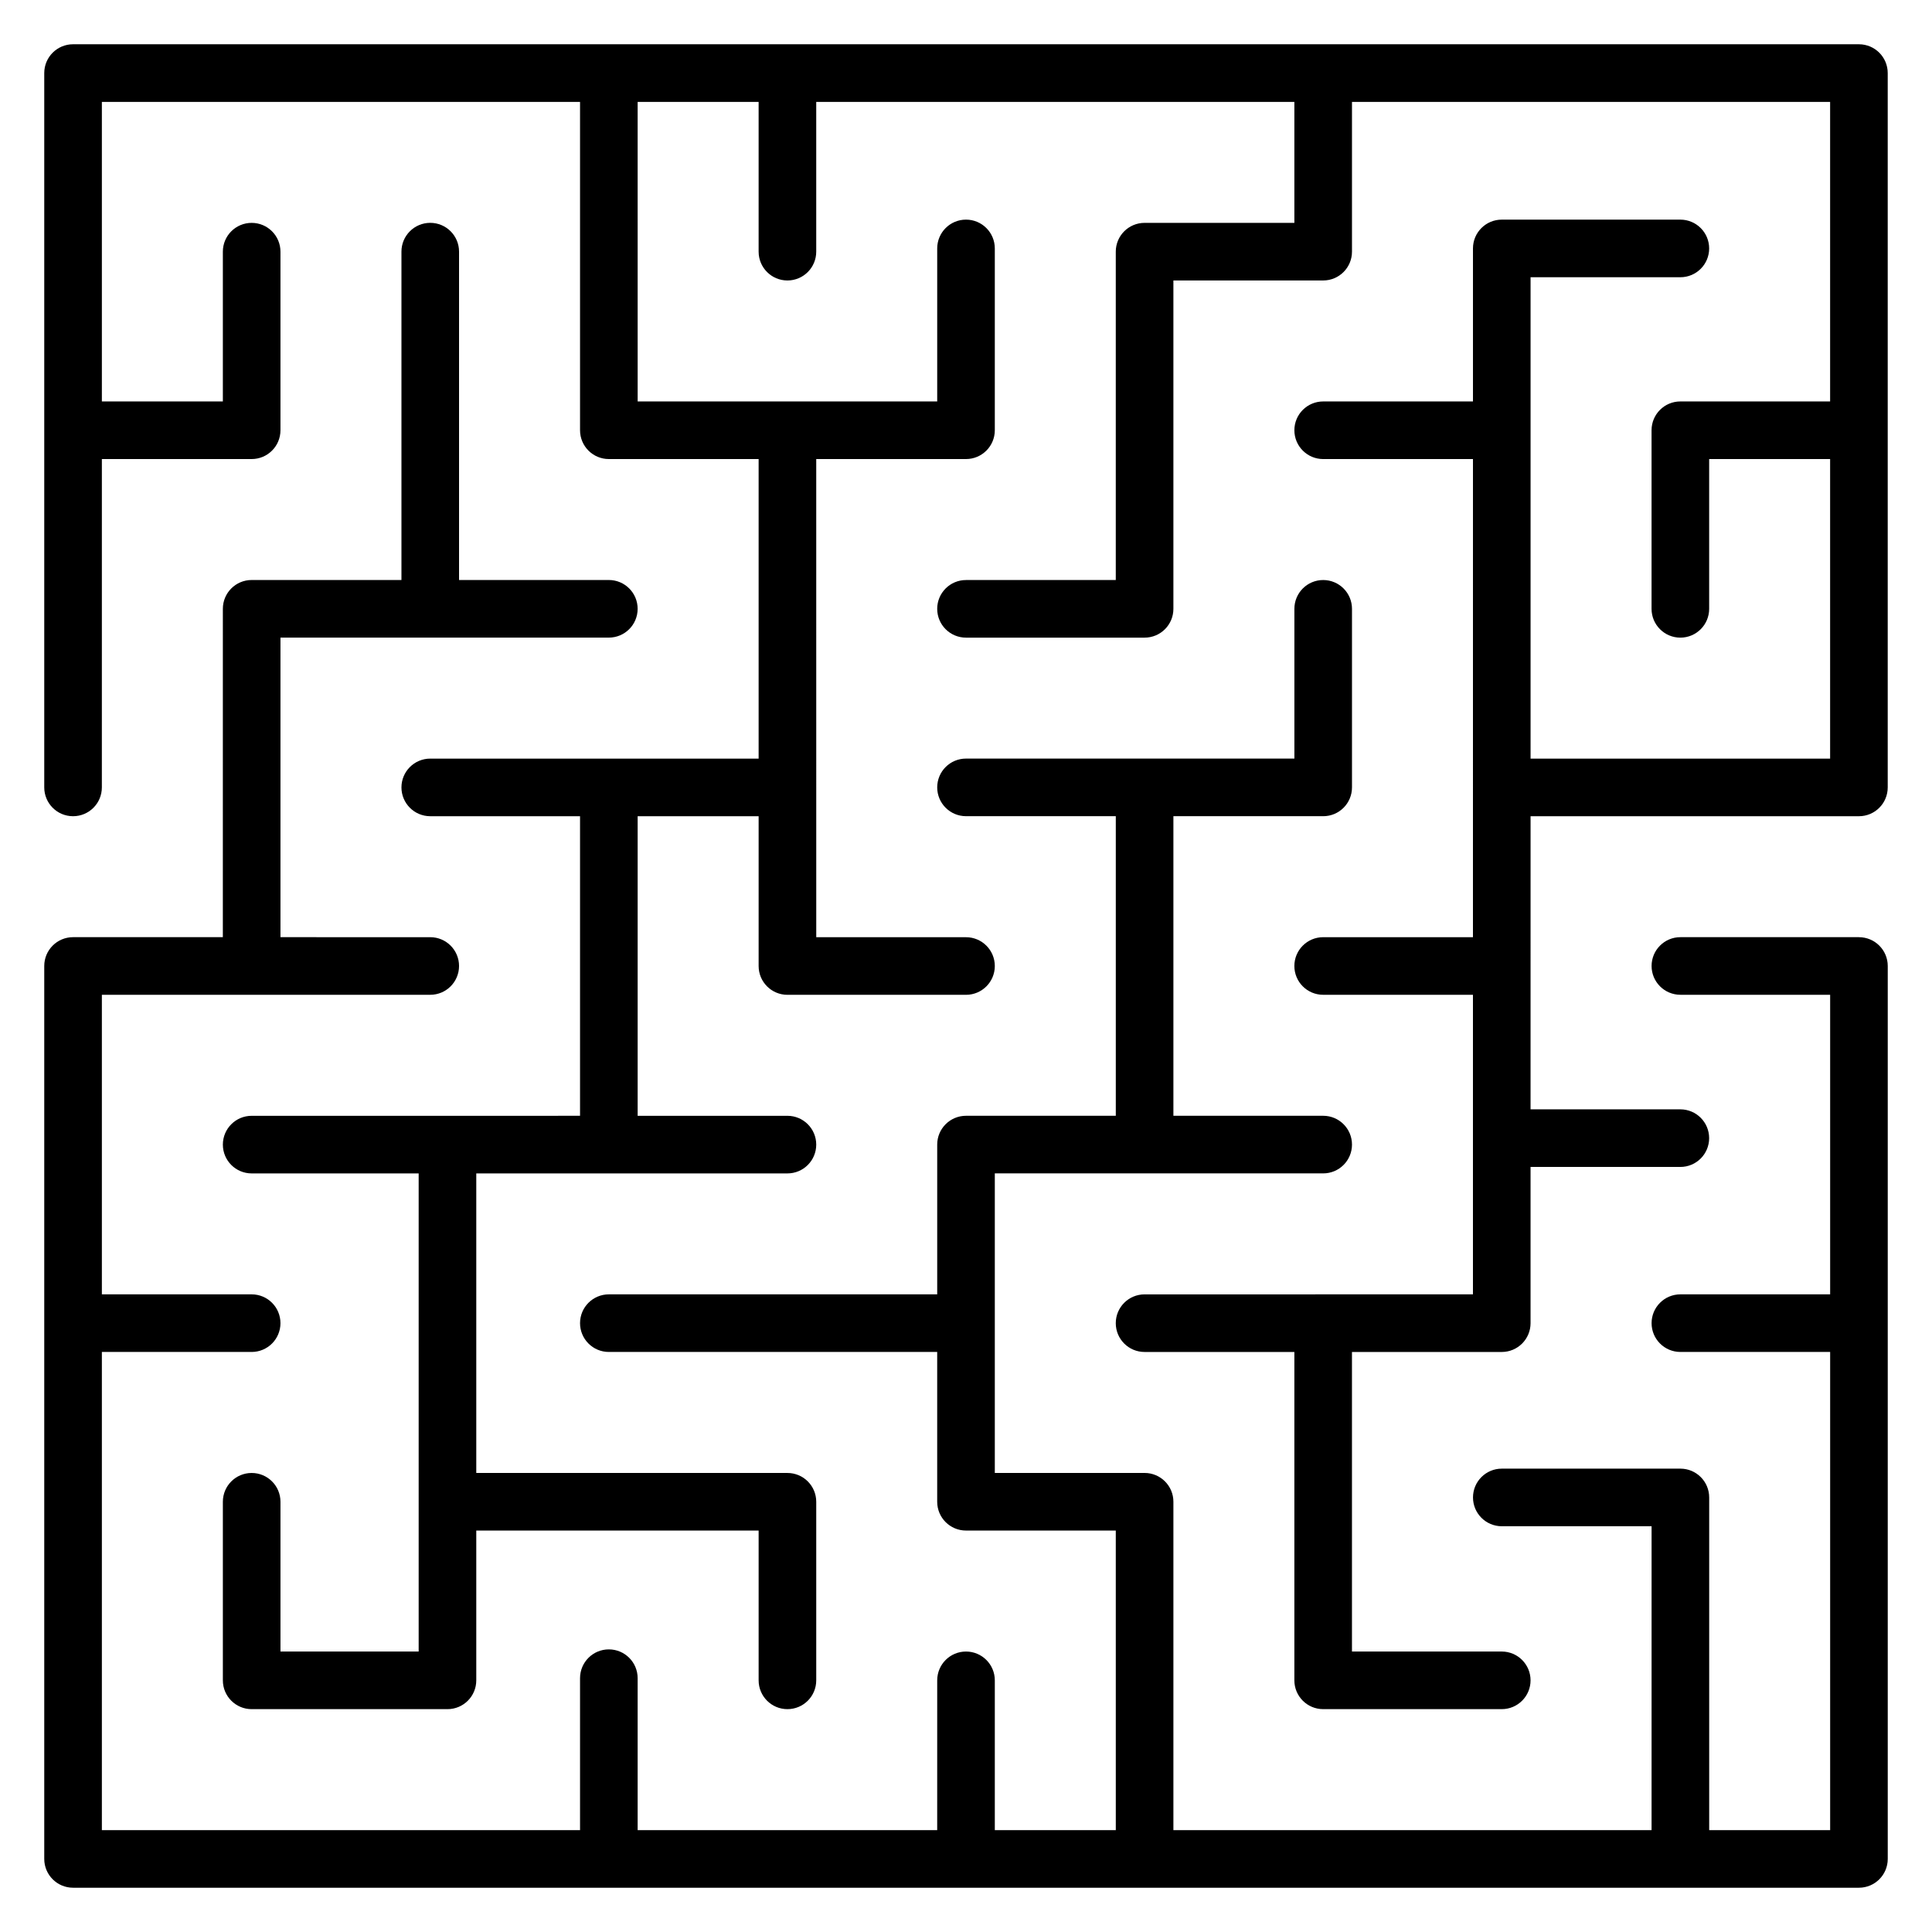
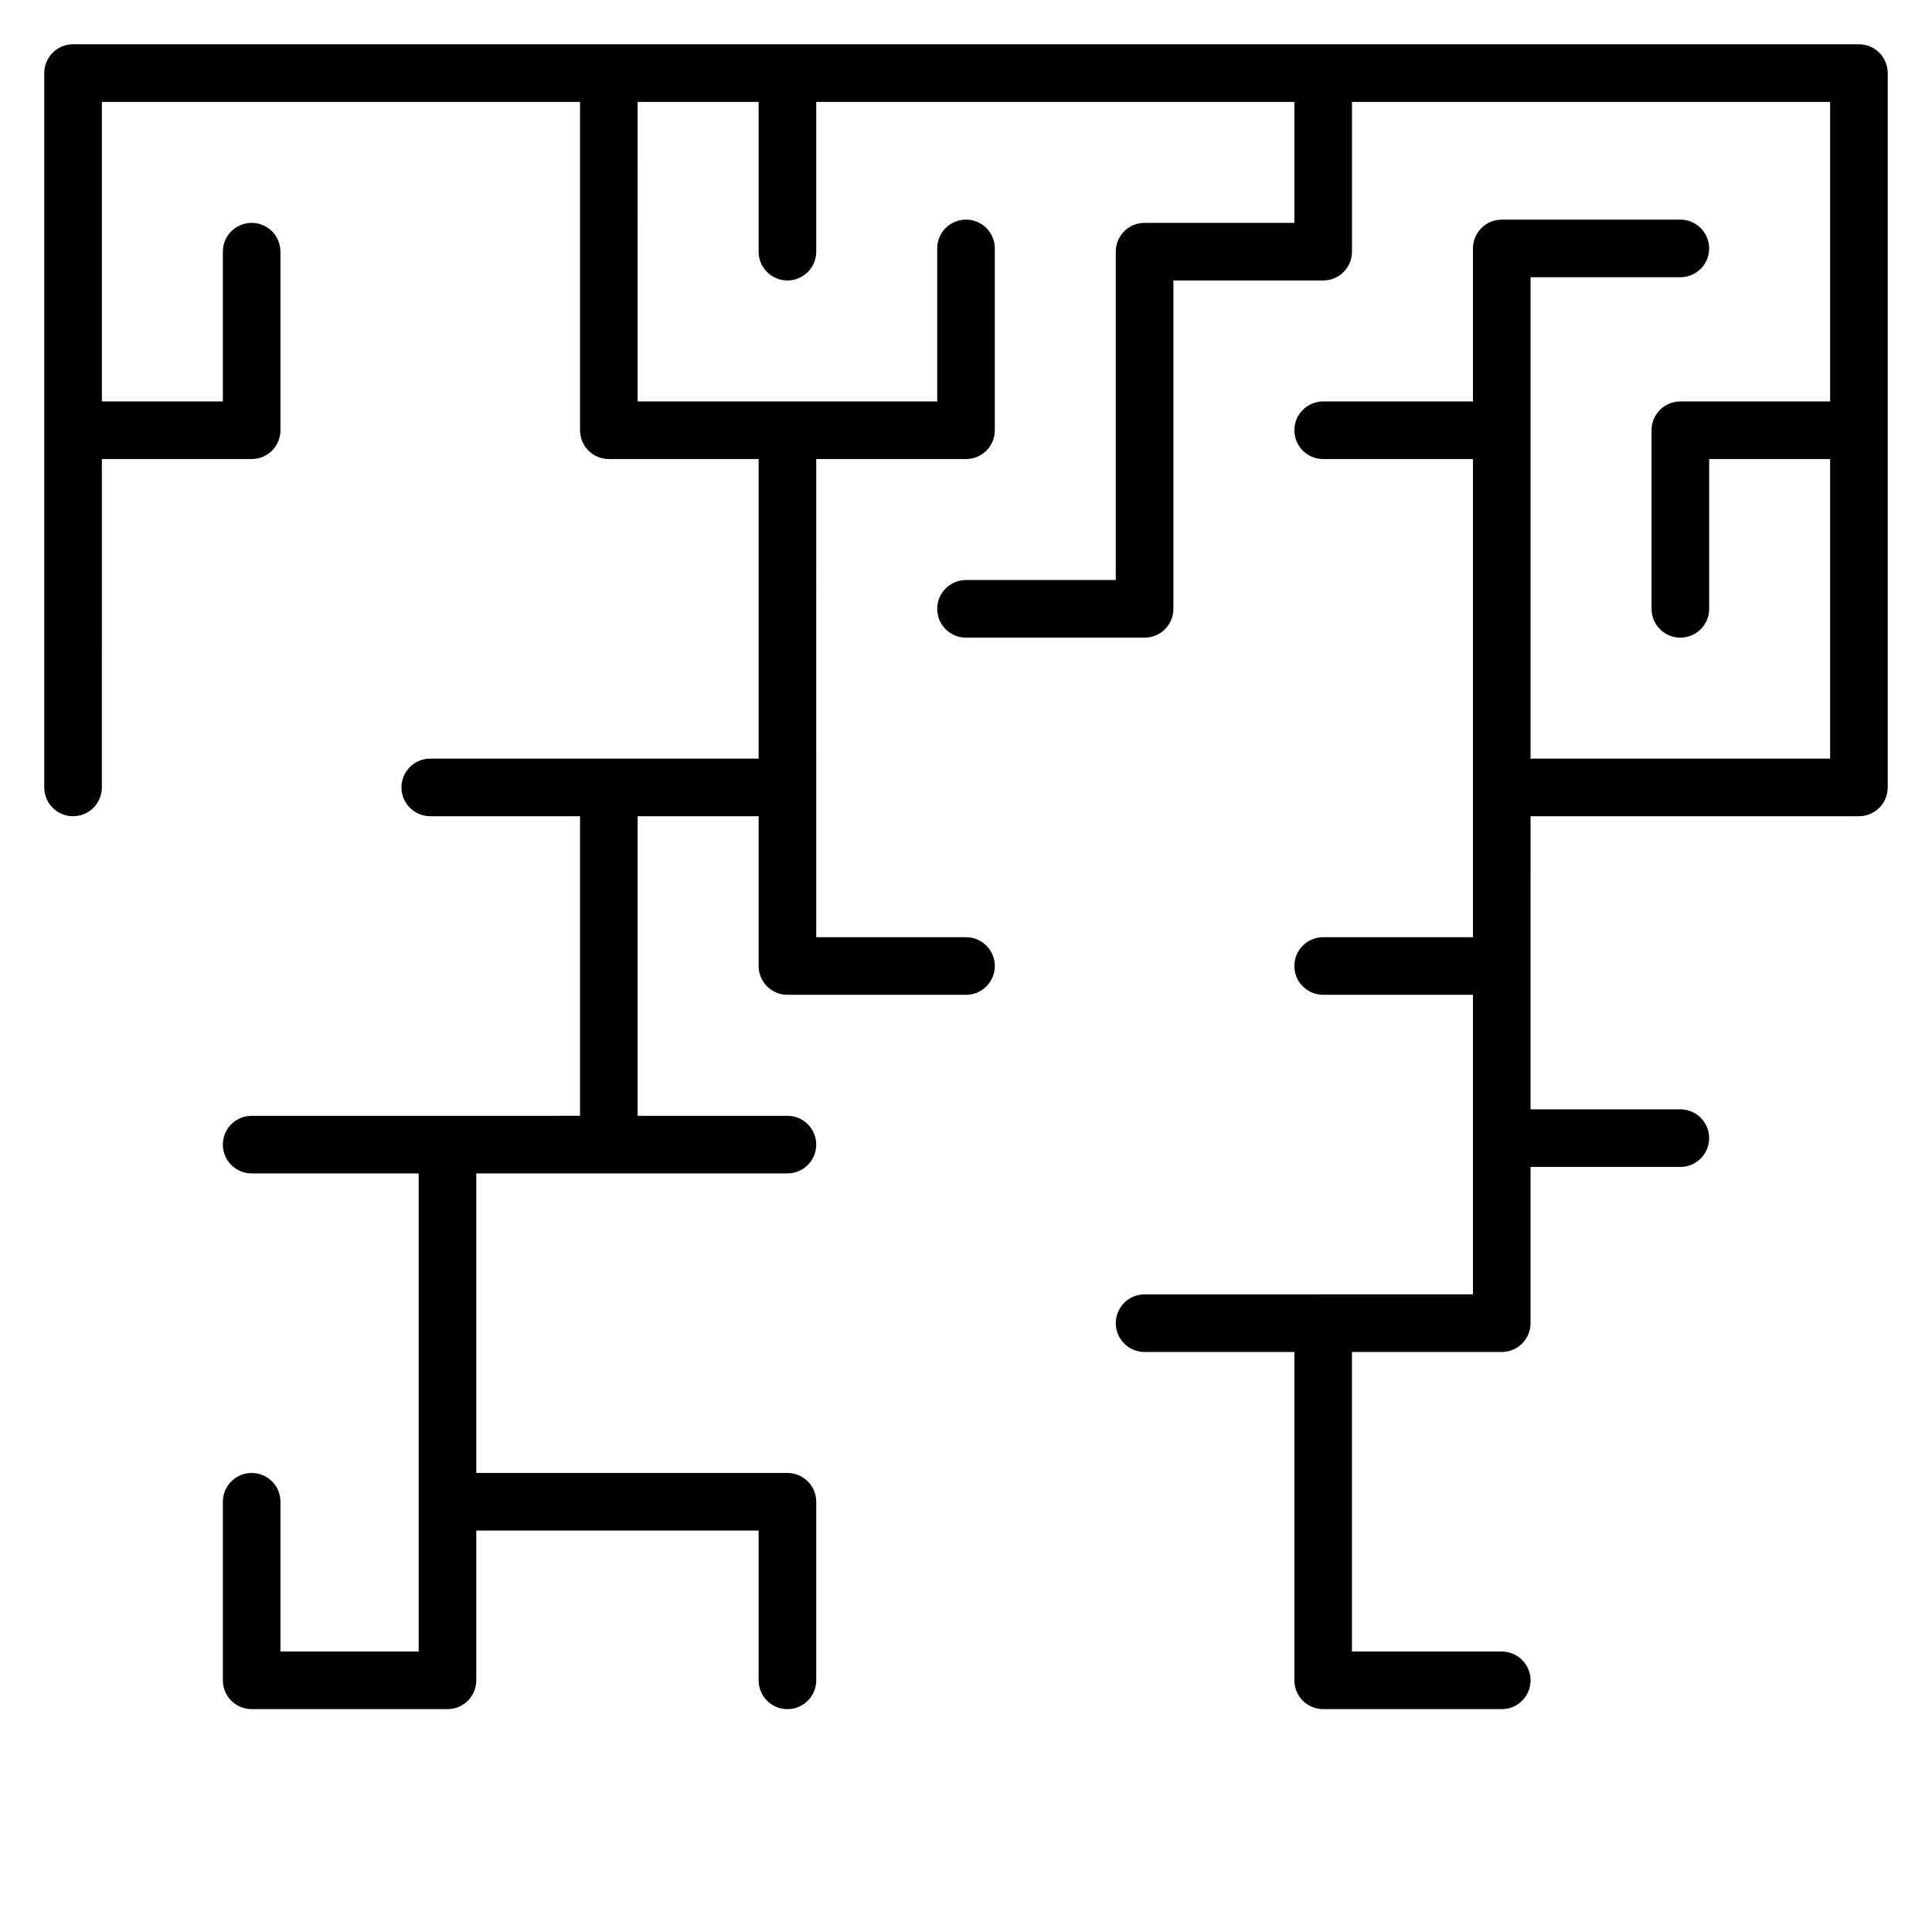
<svg xmlns="http://www.w3.org/2000/svg" fill="#000000" width="800px" height="800px" version="1.1" viewBox="144 144 512 512">
  <g>
    <path d="m636.64 155.73h-473.28c-4.219 0-7.633 3.418-7.633 7.633v189.31c0 4.215 3.414 7.633 7.633 7.633s7.633-3.418 7.633-7.633l0.004-87.02h39.695c4.219 0 7.633-3.418 7.633-7.633v-47.324c0-4.215-3.414-7.633-7.633-7.633s-7.633 3.418-7.633 7.633v39.691h-32.062v-79.387h126.72v87.02c0 4.215 3.414 7.633 7.633 7.633h39.695v79.387h-87.023c-4.219 0-7.633 3.418-7.633 7.633 0 4.215 3.414 7.633 7.633 7.633h39.695v79.391l-87.023 0.004c-4.219 0-7.633 3.418-7.633 7.633s3.414 7.633 7.633 7.633h44.258v126.71h-36.625v-39.691c0-4.215-3.414-7.633-7.633-7.633s-7.633 3.418-7.633 7.633v47.324c0 4.215 3.414 7.633 7.633 7.633h51.891c4.219 0 7.633-3.418 7.633-7.633v-39.691h74.828v39.691c0 4.215 3.414 7.633 7.633 7.633s7.633-3.418 7.633-7.633v-47.324c0-4.215-3.414-7.633-7.633-7.633h-82.461v-79.387h82.461c4.219 0 7.633-3.418 7.633-7.633s-3.414-7.633-7.633-7.633h-39.695v-79.391h32.062v39.695c0 4.215 3.414 7.633 7.633 7.633h47.324c4.219 0 7.633-3.418 7.633-7.633s-3.414-7.633-7.633-7.633h-39.688v-39.695l-0.004-87.023h39.691c4.219 0 7.633-3.418 7.633-7.633v-48.184c0-4.215-3.414-7.633-7.633-7.633s-7.633 3.418-7.633 7.633v40.551h-79.383l-0.004-79.387h32.062v39.695c0 4.215 3.414 7.633 7.633 7.633s7.633-3.418 7.633-7.633v-39.695h126.71v32.062h-39.695c-4.219 0-7.633 3.418-7.633 7.633v87.02h-39.691c-4.219 0-7.633 3.418-7.633 7.633s3.414 7.633 7.633 7.633h47.328c4.219 0 7.633-3.418 7.633-7.633v-87.02h39.695c4.219 0 7.633-3.418 7.633-7.633v-39.695h126.71v79.387h-39.688c-4.219 0-7.633 3.418-7.633 7.633v47.328c0 4.215 3.414 7.633 7.633 7.633s7.633-3.418 7.633-7.633v-39.695h32.055v79.387h-79.383v-127.57h39.695c4.219 0 7.633-3.418 7.633-7.633 0-4.215-3.414-7.633-7.633-7.633h-47.328c-4.219 0-7.633 3.418-7.633 7.633v40.551h-39.695c-4.219 0-7.633 3.418-7.633 7.633s3.414 7.633 7.633 7.633h39.695l-0.004 126.71h-39.695c-4.219 0-7.633 3.418-7.633 7.633s3.414 7.633 7.633 7.633h39.695v79.387l-87.023 0.004c-4.219 0-7.633 3.418-7.633 7.633s3.414 7.633 7.633 7.633h39.695v87.02c0 4.215 3.414 7.633 7.633 7.633h47.328c4.219 0 7.633-3.418 7.633-7.633 0-4.215-3.414-7.633-7.633-7.633h-39.695v-79.387h39.695c4.219 0 7.633-3.418 7.633-7.633v-41.402h39.695c4.219 0 7.633-3.418 7.633-7.633 0-4.215-3.414-7.633-7.633-7.633h-39.695l0.004-77.68h87.016c4.219 0 7.633-3.418 7.633-7.633v-189.31c0-4.215-3.414-7.633-7.633-7.633z" />
-     <path d="m636.64 392.36h-47.32c-4.219 0-7.633 3.418-7.633 7.633s3.414 7.633 7.633 7.633l39.688 0.004v79.387h-39.688c-4.219 0-7.633 3.418-7.633 7.633s3.414 7.633 7.633 7.633h39.688v126.72h-32.055v-88.164c0-4.215-3.414-7.633-7.633-7.633h-47.328c-4.219 0-7.633 3.418-7.633 7.633s3.414 7.633 7.633 7.633h39.695l-0.004 80.531h-126.72v-87.023c0-4.215-3.414-7.633-7.633-7.633h-39.695v-79.387h87.023c4.219 0 7.633-3.418 7.633-7.633s-3.414-7.633-7.633-7.633h-39.695v-79.391h39.695c4.219 0 7.633-3.418 7.633-7.633v-47.324c0-4.215-3.414-7.633-7.633-7.633s-7.633 3.418-7.633 7.633v39.691l-87.023-0.004c-4.219 0-7.633 3.418-7.633 7.633 0 4.215 3.414 7.633 7.633 7.633h39.695v79.391l-39.695 0.004c-4.219 0-7.633 3.418-7.633 7.633v39.691h-87.02c-4.219 0-7.633 3.418-7.633 7.633s3.414 7.633 7.633 7.633h87.016v39.695c0 4.215 3.414 7.633 7.633 7.633h39.695l0.004 79.391h-32.062v-39.695c0-4.215-3.414-7.633-7.633-7.633s-7.633 3.418-7.633 7.633l-0.004 39.695h-79.383v-40.266c0-4.215-3.414-7.633-7.633-7.633s-7.633 3.418-7.633 7.633v40.266h-126.72v-126.72h39.695c4.219 0 7.633-3.418 7.633-7.633s-3.414-7.633-7.633-7.633h-39.695v-79.387h87.023c4.219 0 7.633-3.418 7.633-7.633s-3.414-7.633-7.633-7.633l-39.695-0.004v-79.387h87.023c4.219 0 7.633-3.418 7.633-7.633s-3.414-7.633-7.633-7.633h-39.695v-87.02c0-4.215-3.414-7.633-7.633-7.633s-7.633 3.418-7.633 7.633v87.02h-39.695c-4.219 0-7.633 3.418-7.633 7.633l-0.004 87.02h-39.695c-4.219 0-7.633 3.418-7.633 7.633v236.64c0 4.215 3.414 7.633 7.633 7.633h473.28c4.219 0 7.633-3.418 7.633-7.633v-236.63c0-4.215-3.414-7.637-7.633-7.637z" />
  </g>
</svg>